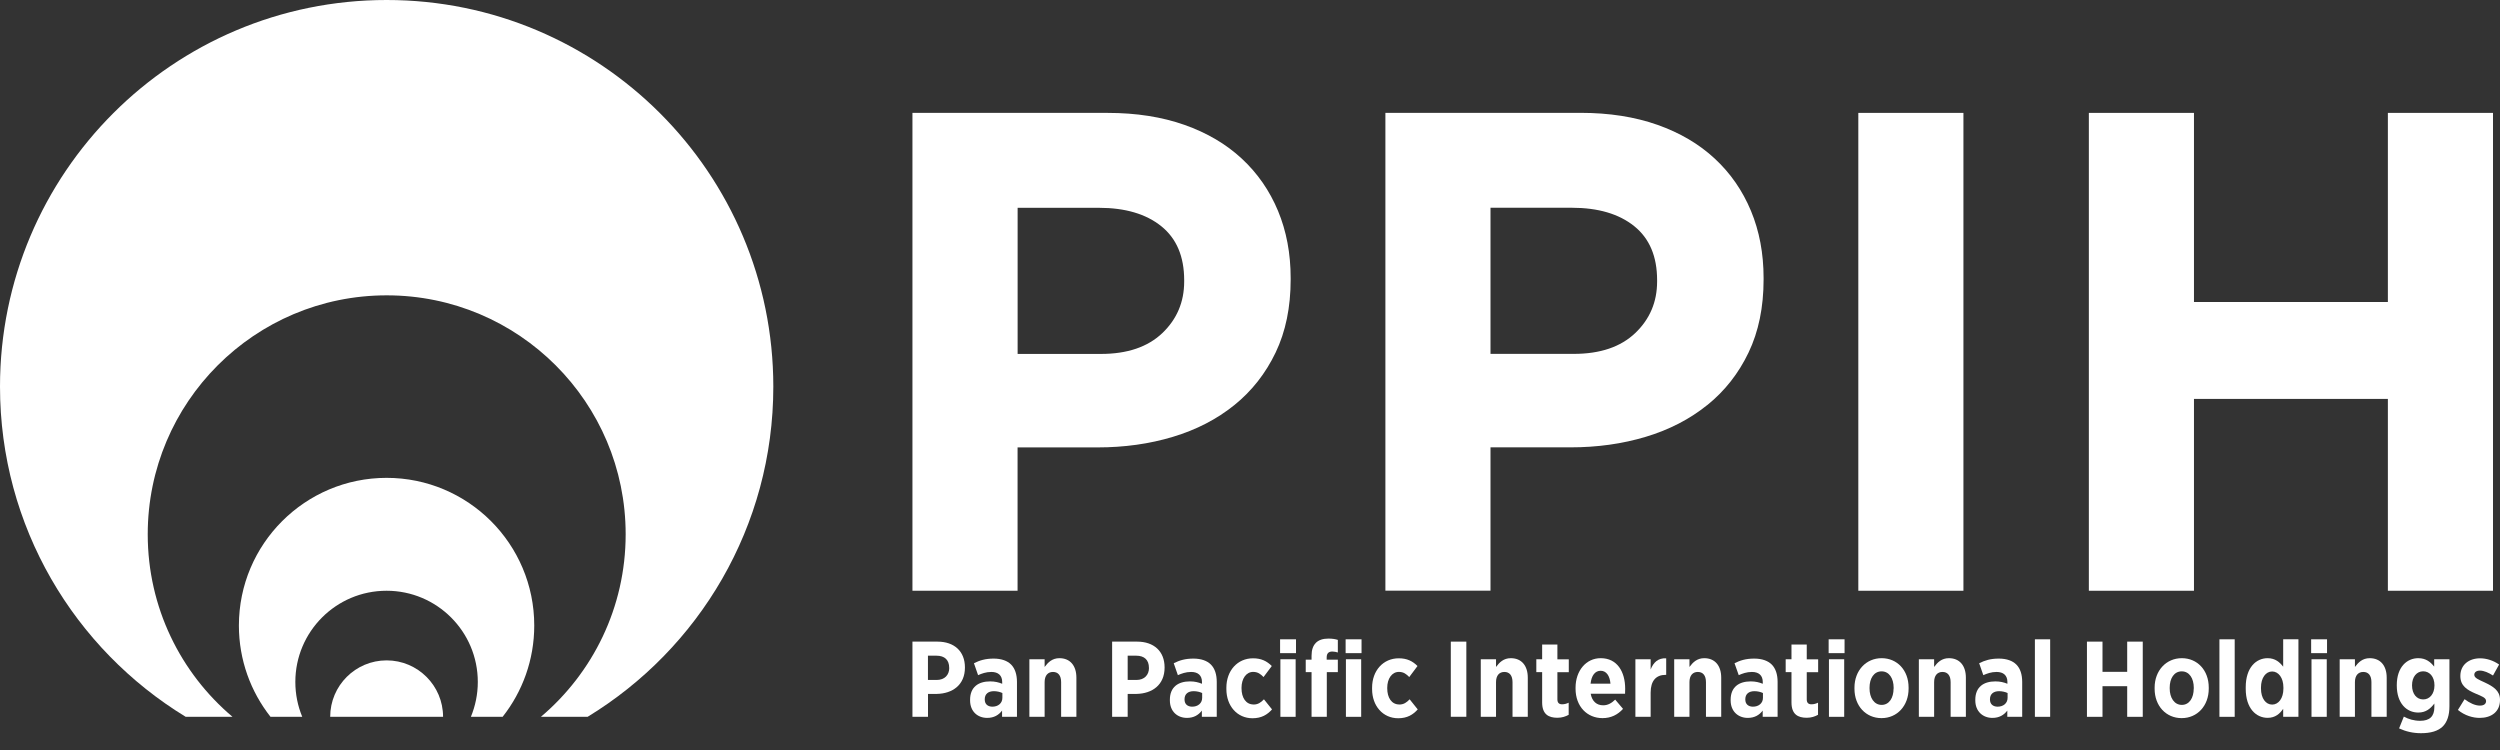
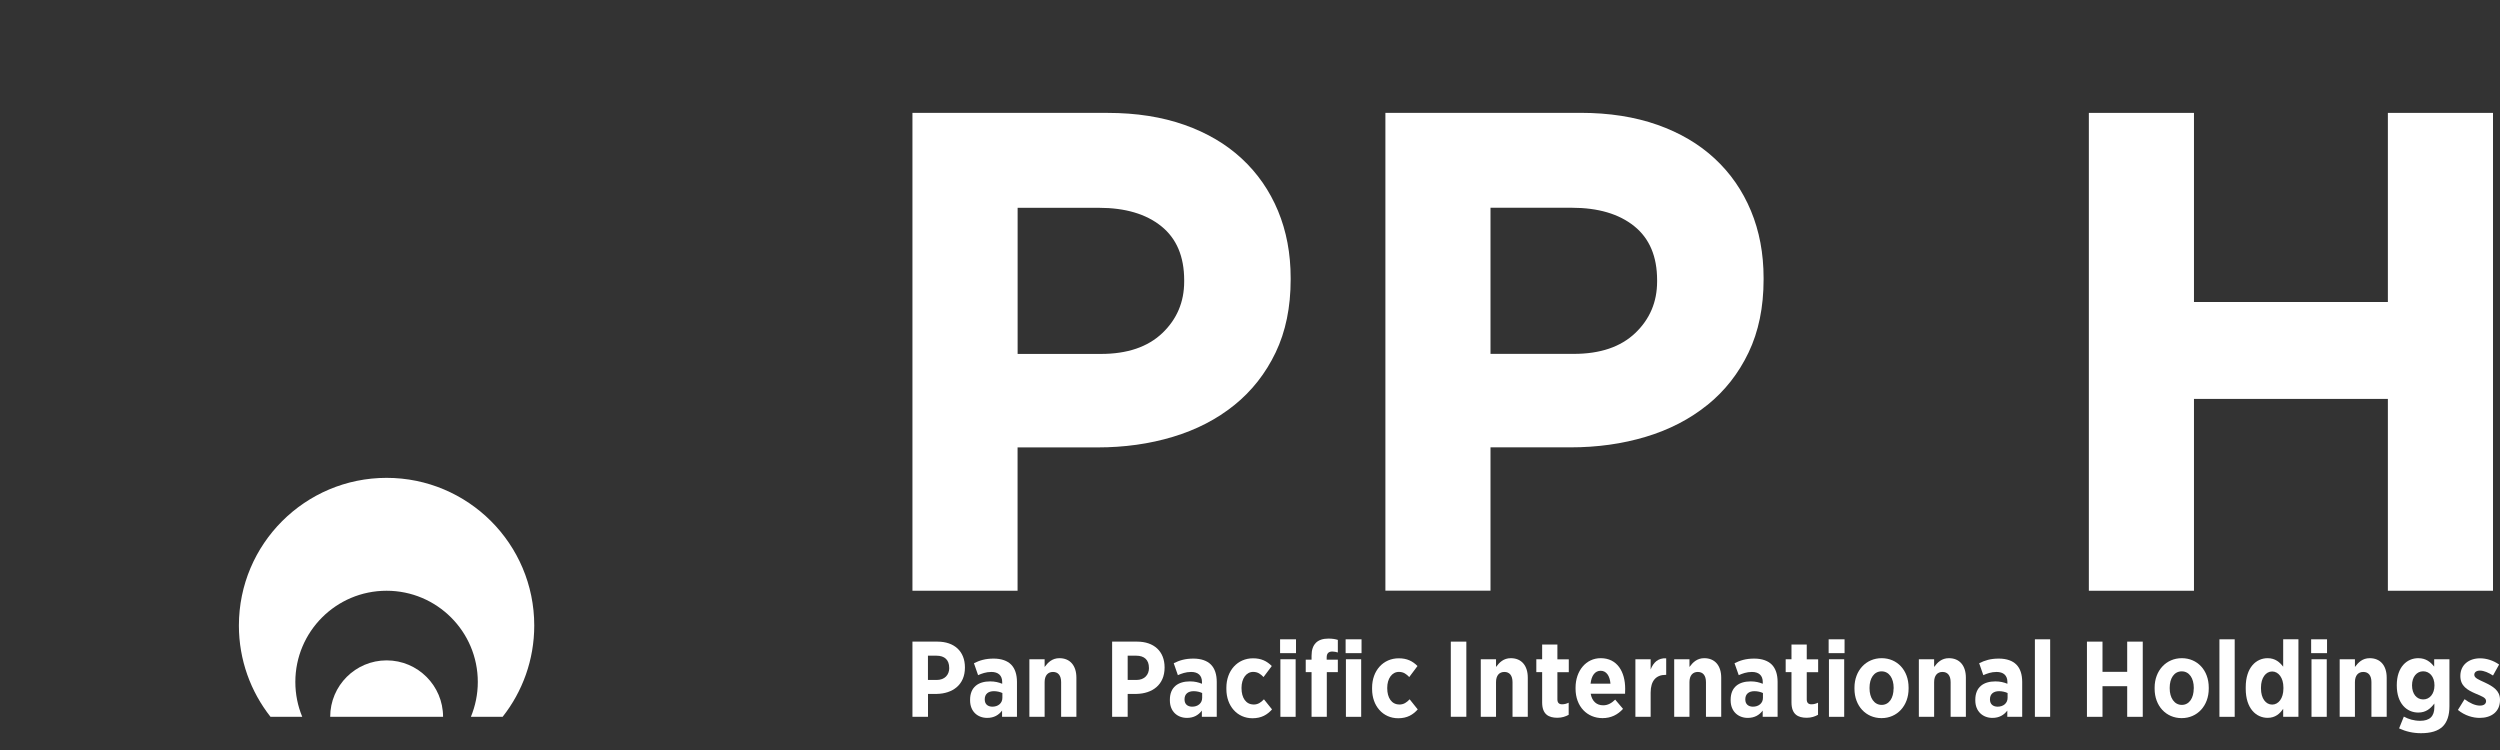
<svg xmlns="http://www.w3.org/2000/svg" width="140" height="42" viewBox="0 0 140 42" fill="none">
  <rect x="0" y="0" width="140" height="42" fill="#333333" stroke="none" />
  <g clip-path="url(#clip0_3251_4845)">
    <path d="M21.651 26.76C17.084 26.76 13.378 30.463 13.378 35.03C13.378 36.958 14.04 38.733 15.147 40.139H16.925C16.676 39.537 16.539 38.882 16.539 38.191C16.539 35.369 18.826 33.082 21.648 33.082C24.47 33.082 26.757 35.369 26.757 38.191C26.757 38.882 26.617 39.537 26.371 40.139H28.149C29.256 38.733 29.918 36.958 29.918 35.03C29.918 30.463 26.215 26.76 21.648 26.76H21.651Z" fill="white" />
    <path d="M21.651 36.981C19.906 36.981 18.491 38.397 18.491 40.142H24.812C24.812 38.397 23.396 36.981 21.651 36.981Z" fill="white" />
-     <path d="M21.651 0C9.692 0 0 9.696 0 21.651C0 29.486 4.165 36.343 10.4 40.142H13.02C10.118 37.689 8.273 34.023 8.273 29.921C8.273 22.532 14.263 16.539 21.655 16.539C29.047 16.539 35.037 22.529 35.037 29.921C35.037 34.02 33.192 37.686 30.29 40.142H32.906C39.142 36.343 43.306 29.486 43.306 21.651C43.303 9.696 33.611 0 21.651 0Z" fill="white" />
    <path d="M52.497 35.931H51.097V40.139H51.968V38.859H52.46C53.344 38.842 54.036 38.354 54.036 37.386V37.373C54.036 36.476 53.441 35.931 52.497 35.931ZM53.158 37.403C53.158 37.792 52.906 38.078 52.453 38.078H51.965V36.718H52.44C52.902 36.718 53.155 36.958 53.155 37.397V37.403H53.158Z" fill="white" />
    <path d="M55.641 36.881C55.179 36.881 54.853 36.984 54.541 37.141L54.773 37.809C54.973 37.722 55.212 37.629 55.515 37.629C55.9 37.629 56.123 37.822 56.123 38.194V38.291C55.923 38.211 55.721 38.158 55.448 38.158C54.787 38.158 54.325 38.477 54.325 39.185V39.221C54.325 39.846 54.75 40.202 55.282 40.202C55.661 40.202 55.923 40.046 56.116 39.793V40.142H56.95V38.188C56.95 37.772 56.841 37.436 56.621 37.214C56.412 37.004 56.08 36.881 55.641 36.881ZM56.133 39.082C56.133 39.378 55.894 39.58 55.561 39.574C55.315 39.567 55.146 39.434 55.146 39.172V39.158C55.146 38.862 55.345 38.706 55.658 38.706C55.834 38.706 56.007 38.749 56.133 38.809V39.078V39.082Z" fill="white" />
    <path d="M59.331 36.858C58.922 36.858 58.689 37.094 58.499 37.35V36.918H57.645V40.142H58.499V38.201C58.499 37.822 58.686 37.629 58.968 37.629C59.251 37.629 59.423 37.822 59.423 38.201V40.142H60.278V37.948C60.278 37.28 59.929 36.858 59.327 36.858H59.331Z" fill="white" />
    <path d="M63.681 35.931H62.279V40.139H63.15V38.859H63.642C64.526 38.842 65.217 38.354 65.217 37.386V37.373C65.217 36.476 64.622 35.931 63.678 35.931H63.681ZM64.343 37.403C64.343 37.792 64.09 38.078 63.638 38.078H63.15V36.718H63.625C64.087 36.718 64.34 36.958 64.34 37.397V37.403H64.343Z" fill="white" />
    <path d="M66.829 36.881C66.364 36.881 66.041 36.984 65.729 37.141L65.961 37.809C66.161 37.722 66.4 37.629 66.703 37.629C67.088 37.629 67.311 37.822 67.311 38.194V38.291C67.112 38.211 66.909 38.158 66.636 38.158C65.975 38.158 65.513 38.477 65.513 39.185V39.221C65.513 39.846 65.938 40.202 66.47 40.202C66.849 40.202 67.112 40.046 67.304 39.793V40.142H68.138V38.188C68.138 37.772 68.032 37.436 67.809 37.214C67.6 37.004 67.268 36.881 66.829 36.881ZM67.321 39.082C67.321 39.378 67.082 39.58 66.749 39.574C66.503 39.567 66.334 39.434 66.334 39.172V39.158C66.334 38.862 66.533 38.706 66.846 38.706C67.022 38.706 67.195 38.749 67.321 38.809V39.078V39.082Z" fill="white" />
    <path d="M70.199 39.451C69.774 39.451 69.525 39.078 69.525 38.543V38.52C69.525 37.998 69.79 37.626 70.179 37.626C70.439 37.626 70.602 37.752 70.758 37.915L71.22 37.297C70.944 37.021 70.631 36.865 70.169 36.865C69.299 36.865 68.677 37.556 68.677 38.513V38.587C68.677 39.537 69.285 40.222 70.139 40.222C70.645 40.222 70.97 40.022 71.233 39.727L70.781 39.161C70.615 39.334 70.452 39.454 70.199 39.454V39.451Z" fill="white" />
    <path d="M72.556 36.918H71.702V40.142H72.556V36.918Z" fill="white" />
    <path d="M72.576 35.801H71.685V36.576H72.576V35.801Z" fill="white" />
    <path d="M76.226 36.918H75.371V40.142H76.226V36.918Z" fill="white" />
    <path d="M76.246 35.801H75.355V36.576H76.246V35.801Z" fill="white" />
    <path d="M73.686 36.004C73.53 36.16 73.447 36.393 73.447 36.725V36.941H73.121V37.639H73.447V40.142H74.301V37.639H74.919V36.941H74.294V36.815C74.294 36.586 74.407 36.486 74.607 36.486C74.727 36.486 74.816 36.509 74.919 36.539V35.834C74.78 35.791 74.624 35.761 74.391 35.761C74.085 35.761 73.849 35.838 73.686 36.001V36.004Z" fill="white" />
    <path d="M78.359 39.451C77.934 39.451 77.685 39.078 77.685 38.543V38.52C77.685 37.998 77.951 37.626 78.34 37.626C78.599 37.626 78.762 37.752 78.918 37.915L79.38 37.297C79.104 37.021 78.792 36.865 78.33 36.865C77.459 36.865 76.837 37.556 76.837 38.513V38.587C76.837 39.537 77.445 40.222 78.3 40.222C78.805 40.222 79.131 40.022 79.393 39.727L78.941 39.161C78.775 39.334 78.612 39.454 78.359 39.454V39.451Z" fill="white" />
    <path d="M82.115 35.931H81.245V40.139H82.115V35.931Z" fill="white" />
    <path d="M84.608 36.858C84.2 36.858 83.967 37.094 83.777 37.35V36.918H82.923V40.142H83.777V38.201C83.777 37.822 83.963 37.629 84.246 37.629C84.528 37.629 84.701 37.822 84.701 38.201V40.142H85.556V37.948C85.556 37.28 85.207 36.858 84.605 36.858H84.608Z" fill="white" />
    <path d="M87.214 36.094H86.36V36.918H86.034V37.639H86.36V39.334C86.36 40.003 86.722 40.195 87.214 40.195C87.473 40.195 87.676 40.122 87.846 40.029V39.351C87.736 39.404 87.61 39.441 87.48 39.441C87.301 39.441 87.214 39.351 87.214 39.165V37.643H87.852V36.921H87.214V36.097V36.094Z" fill="white" />
    <path d="M89.637 36.858C88.826 36.858 88.231 37.556 88.231 38.513V38.566C88.231 39.57 88.886 40.215 89.74 40.215C90.222 40.215 90.594 40.022 90.89 39.697L90.451 39.178C90.245 39.377 90.043 39.497 89.777 39.497C89.415 39.497 89.152 39.274 89.079 38.849H91.003C91.01 38.723 91.01 38.62 91.01 38.573C91.01 37.609 90.558 36.858 89.641 36.858H89.637ZM89.072 38.284C89.122 37.825 89.325 37.563 89.637 37.563C89.95 37.563 90.149 37.838 90.186 38.284H89.072Z" fill="white" />
    <path d="M92.436 37.49V36.918H91.582V40.142H92.436V38.789C92.436 38.114 92.748 37.792 93.27 37.792H93.307V36.865C92.851 36.842 92.592 37.097 92.436 37.49Z" fill="white" />
    <path d="M95.441 36.858C95.032 36.858 94.799 37.094 94.61 37.35V36.918H93.755V40.142H94.61V38.201C94.61 37.822 94.796 37.629 95.078 37.629C95.361 37.629 95.534 37.822 95.534 38.201V40.142H96.388V37.948C96.388 37.28 96.039 36.858 95.437 36.858H95.441Z" fill="white" />
    <path d="M98.233 36.881C97.767 36.881 97.445 36.984 97.133 37.141L97.369 37.809C97.568 37.722 97.807 37.629 98.106 37.629C98.492 37.629 98.715 37.822 98.715 38.194V38.291C98.515 38.211 98.312 38.158 98.04 38.158C97.379 38.158 96.916 38.477 96.916 39.185V39.221C96.916 39.846 97.345 40.202 97.874 40.202C98.253 40.202 98.519 40.046 98.711 39.793V40.142H99.546V38.188C99.546 37.772 99.439 37.436 99.217 37.214C99.007 37.004 98.675 36.881 98.236 36.881H98.233ZM98.725 39.082C98.725 39.378 98.485 39.58 98.153 39.574C97.907 39.567 97.737 39.434 97.737 39.172V39.158C97.737 38.862 97.937 38.706 98.249 38.706C98.425 38.706 98.598 38.749 98.725 38.809V39.078V39.082Z" fill="white" />
    <path d="M101.178 36.094H100.323V36.918H99.998V37.639H100.323V39.334C100.323 40.003 100.682 40.195 101.178 40.195C101.437 40.195 101.64 40.122 101.809 40.029V39.351C101.699 39.404 101.573 39.441 101.443 39.441C101.264 39.441 101.178 39.351 101.178 39.165V37.643H101.816V36.921H101.178V36.097V36.094Z" fill="white" />
    <path d="M103.295 35.801H102.404V36.576H103.295V35.801Z" fill="white" />
    <path d="M103.275 36.918H102.421V40.142H103.275V36.918Z" fill="white" />
    <path d="M105.372 36.858C104.501 36.858 103.85 37.549 103.85 38.507V38.573C103.85 39.534 104.491 40.215 105.366 40.215C106.24 40.215 106.881 39.524 106.881 38.566V38.5C106.881 37.536 106.243 36.858 105.372 36.858ZM106.04 38.56C106.04 39.082 105.794 39.474 105.372 39.474C104.95 39.474 104.694 39.072 104.694 38.553V38.51C104.694 37.988 104.94 37.596 105.369 37.596C105.798 37.596 106.044 37.995 106.044 38.517V38.56H106.04Z" fill="white" />
    <path d="M109.141 36.858C108.733 36.858 108.5 37.094 108.311 37.35V36.918H107.456V40.142H108.311V38.201C108.311 37.822 108.497 37.629 108.779 37.629C109.062 37.629 109.235 37.822 109.235 38.201V40.142H110.089V37.948C110.089 37.28 109.74 36.858 109.138 36.858H109.141Z" fill="white" />
    <path d="M111.933 36.881C111.468 36.881 111.146 36.984 110.833 37.141L111.066 37.809C111.265 37.722 111.505 37.629 111.807 37.629C112.193 37.629 112.415 37.822 112.415 38.194V38.291C112.216 38.211 112.013 38.158 111.741 38.158C111.079 38.158 110.617 38.477 110.617 39.185V39.221C110.617 39.846 111.046 40.202 111.574 40.202C111.953 40.202 112.216 40.046 112.409 39.793V40.142H113.243V38.188C113.243 37.772 113.137 37.436 112.914 37.214C112.705 37.004 112.372 36.881 111.933 36.881ZM112.425 39.082C112.425 39.378 112.186 39.58 111.854 39.574C111.608 39.567 111.438 39.434 111.438 39.172V39.158C111.438 38.862 111.638 38.706 111.95 38.706C112.123 38.706 112.299 38.749 112.425 38.809V39.078V39.082Z" fill="white" />
    <path d="M114.809 35.801H113.954V40.142H114.809V35.801Z" fill="white" />
    <path d="M119.123 37.623H117.74V35.931H116.869V40.142H117.74V38.427H119.123V40.142H119.994V35.931H119.123V37.623Z" fill="white" />
    <path d="M122.181 36.858C121.31 36.858 120.659 37.549 120.659 38.507V38.573C120.659 39.534 121.3 40.215 122.174 40.215C123.049 40.215 123.69 39.524 123.69 38.566V38.5C123.69 37.536 123.052 36.858 122.181 36.858ZM122.849 38.56C122.849 39.082 122.603 39.474 122.181 39.474C121.759 39.474 121.503 39.072 121.503 38.553V38.51C121.503 37.988 121.749 37.596 122.178 37.596C122.606 37.596 122.852 37.995 122.852 38.517V38.56H122.849Z" fill="white" />
    <path d="M125.143 35.801H124.288V40.142H125.143V35.801Z" fill="white" />
    <path d="M127.858 37.334C127.672 37.094 127.419 36.858 126.987 36.858C126.346 36.858 125.761 37.38 125.761 38.48V38.577C125.761 39.677 126.349 40.199 126.987 40.199C127.416 40.199 127.672 39.966 127.858 39.693V40.139H128.712V35.798H127.858V37.33V37.334ZM127.871 38.56C127.871 39.108 127.596 39.457 127.24 39.457C126.884 39.457 126.615 39.108 126.615 38.56V38.5C126.615 37.952 126.888 37.603 127.24 37.603C127.592 37.603 127.871 37.952 127.871 38.5V38.56Z" fill="white" />
    <path d="M130.314 35.801H129.424V36.576H130.314V35.801Z" fill="white" />
    <path d="M130.298 36.918H129.444V40.142H130.298V36.918Z" fill="white" />
    <path d="M132.707 36.858C132.299 36.858 132.066 37.094 131.876 37.35V36.918H131.022V40.142H131.876V38.201C131.876 37.822 132.063 37.629 132.345 37.629C132.628 37.629 132.8 37.822 132.8 38.201V40.142H133.655V37.948C133.655 37.28 133.306 36.858 132.704 36.858H132.707Z" fill="white" />
    <path d="M136.317 37.333C136.114 37.081 135.862 36.858 135.423 36.858C134.791 36.858 134.22 37.35 134.22 38.367V38.387C134.22 39.404 134.785 39.903 135.423 39.903C135.855 39.903 136.108 39.68 136.324 39.397V39.6C136.324 40.115 136.064 40.365 135.529 40.365C135.19 40.365 134.875 40.275 134.615 40.129L134.349 40.79C134.722 40.963 135.124 41.059 135.576 41.059C136.124 41.059 136.533 40.94 136.802 40.674C137.042 40.428 137.168 40.059 137.168 39.55V36.918H136.314V37.333H136.317ZM136.33 38.38C136.33 38.862 136.061 39.168 135.699 39.168C135.337 39.168 135.074 38.865 135.074 38.38V38.374C135.074 37.898 135.34 37.593 135.699 37.593C136.058 37.593 136.33 37.898 136.33 38.374V38.38Z" fill="white" />
    <path d="M139.146 38.218C138.803 38.061 138.561 37.965 138.561 37.795V37.782C138.561 37.656 138.67 37.553 138.873 37.553C139.102 37.553 139.365 37.672 139.608 37.829L139.95 37.214C139.624 36.984 139.235 36.865 138.886 36.865C138.262 36.865 137.78 37.23 137.78 37.852V37.865C137.78 38.414 138.172 38.643 138.627 38.839C138.976 38.989 139.219 39.068 139.219 39.255V39.268C139.219 39.401 139.116 39.514 138.876 39.514C138.611 39.514 138.305 39.374 138.016 39.155L137.643 39.757C138.032 40.076 138.484 40.202 138.863 40.202C139.508 40.202 140 39.866 140 39.198V39.185C140 38.673 139.614 38.44 139.146 38.218Z" fill="white" />
    <path d="M72.277 15.575C72.277 14.199 72.041 12.943 71.569 11.809C71.097 10.676 70.422 9.702 69.541 8.884C68.664 8.07 67.594 7.439 66.331 6.993C65.067 6.548 63.635 6.322 62.029 6.322H51.097V33.082H56.984V25.055H61.458C62.964 25.055 64.37 24.859 65.682 24.463C66.995 24.068 68.142 23.476 69.123 22.685C70.103 21.894 70.874 20.913 71.436 19.74C71.998 18.567 72.277 17.204 72.277 15.649V15.572V15.575ZM66.314 15.768C66.314 16.915 65.905 17.875 65.091 18.653C64.273 19.431 63.13 19.82 61.651 19.82H56.987V11.637H61.538C63.013 11.637 64.18 11.982 65.034 12.67C65.888 13.358 66.314 14.366 66.314 15.692V15.768Z" fill="white" />
    <path d="M95.607 22.685C96.588 21.894 97.359 20.914 97.92 19.741C98.482 18.567 98.761 17.204 98.761 15.649V15.572C98.761 14.196 98.525 12.94 98.053 11.806C97.581 10.673 96.907 9.699 96.026 8.882C95.148 8.067 94.078 7.436 92.815 6.99C91.552 6.545 90.119 6.319 88.514 6.319H77.582V33.079H83.468V25.052H87.942C89.448 25.052 90.854 24.856 92.167 24.46C93.48 24.065 94.626 23.473 95.607 22.682V22.685ZM88.132 19.817H83.468V11.634H88.019C89.498 11.634 90.664 11.979 91.519 12.667C92.373 13.355 92.798 14.363 92.798 15.689V15.765C92.798 16.912 92.389 17.872 91.575 18.65C90.757 19.428 89.611 19.817 88.135 19.817H88.132Z" fill="white" />
-     <path d="M109.952 6.322H104.066V33.082H109.952V6.322Z" fill="white" />
    <path d="M139.608 33.082V6.322H133.721V16.912H122.862V6.322H116.976V33.082H122.862V22.339H133.721V33.082H139.608Z" fill="white" />
  </g>
  <defs>
    <clipPath id="clip0_3251_4845">
      <rect width="140" height="41.063" fill="white" />
    </clipPath>
  </defs>
</svg>